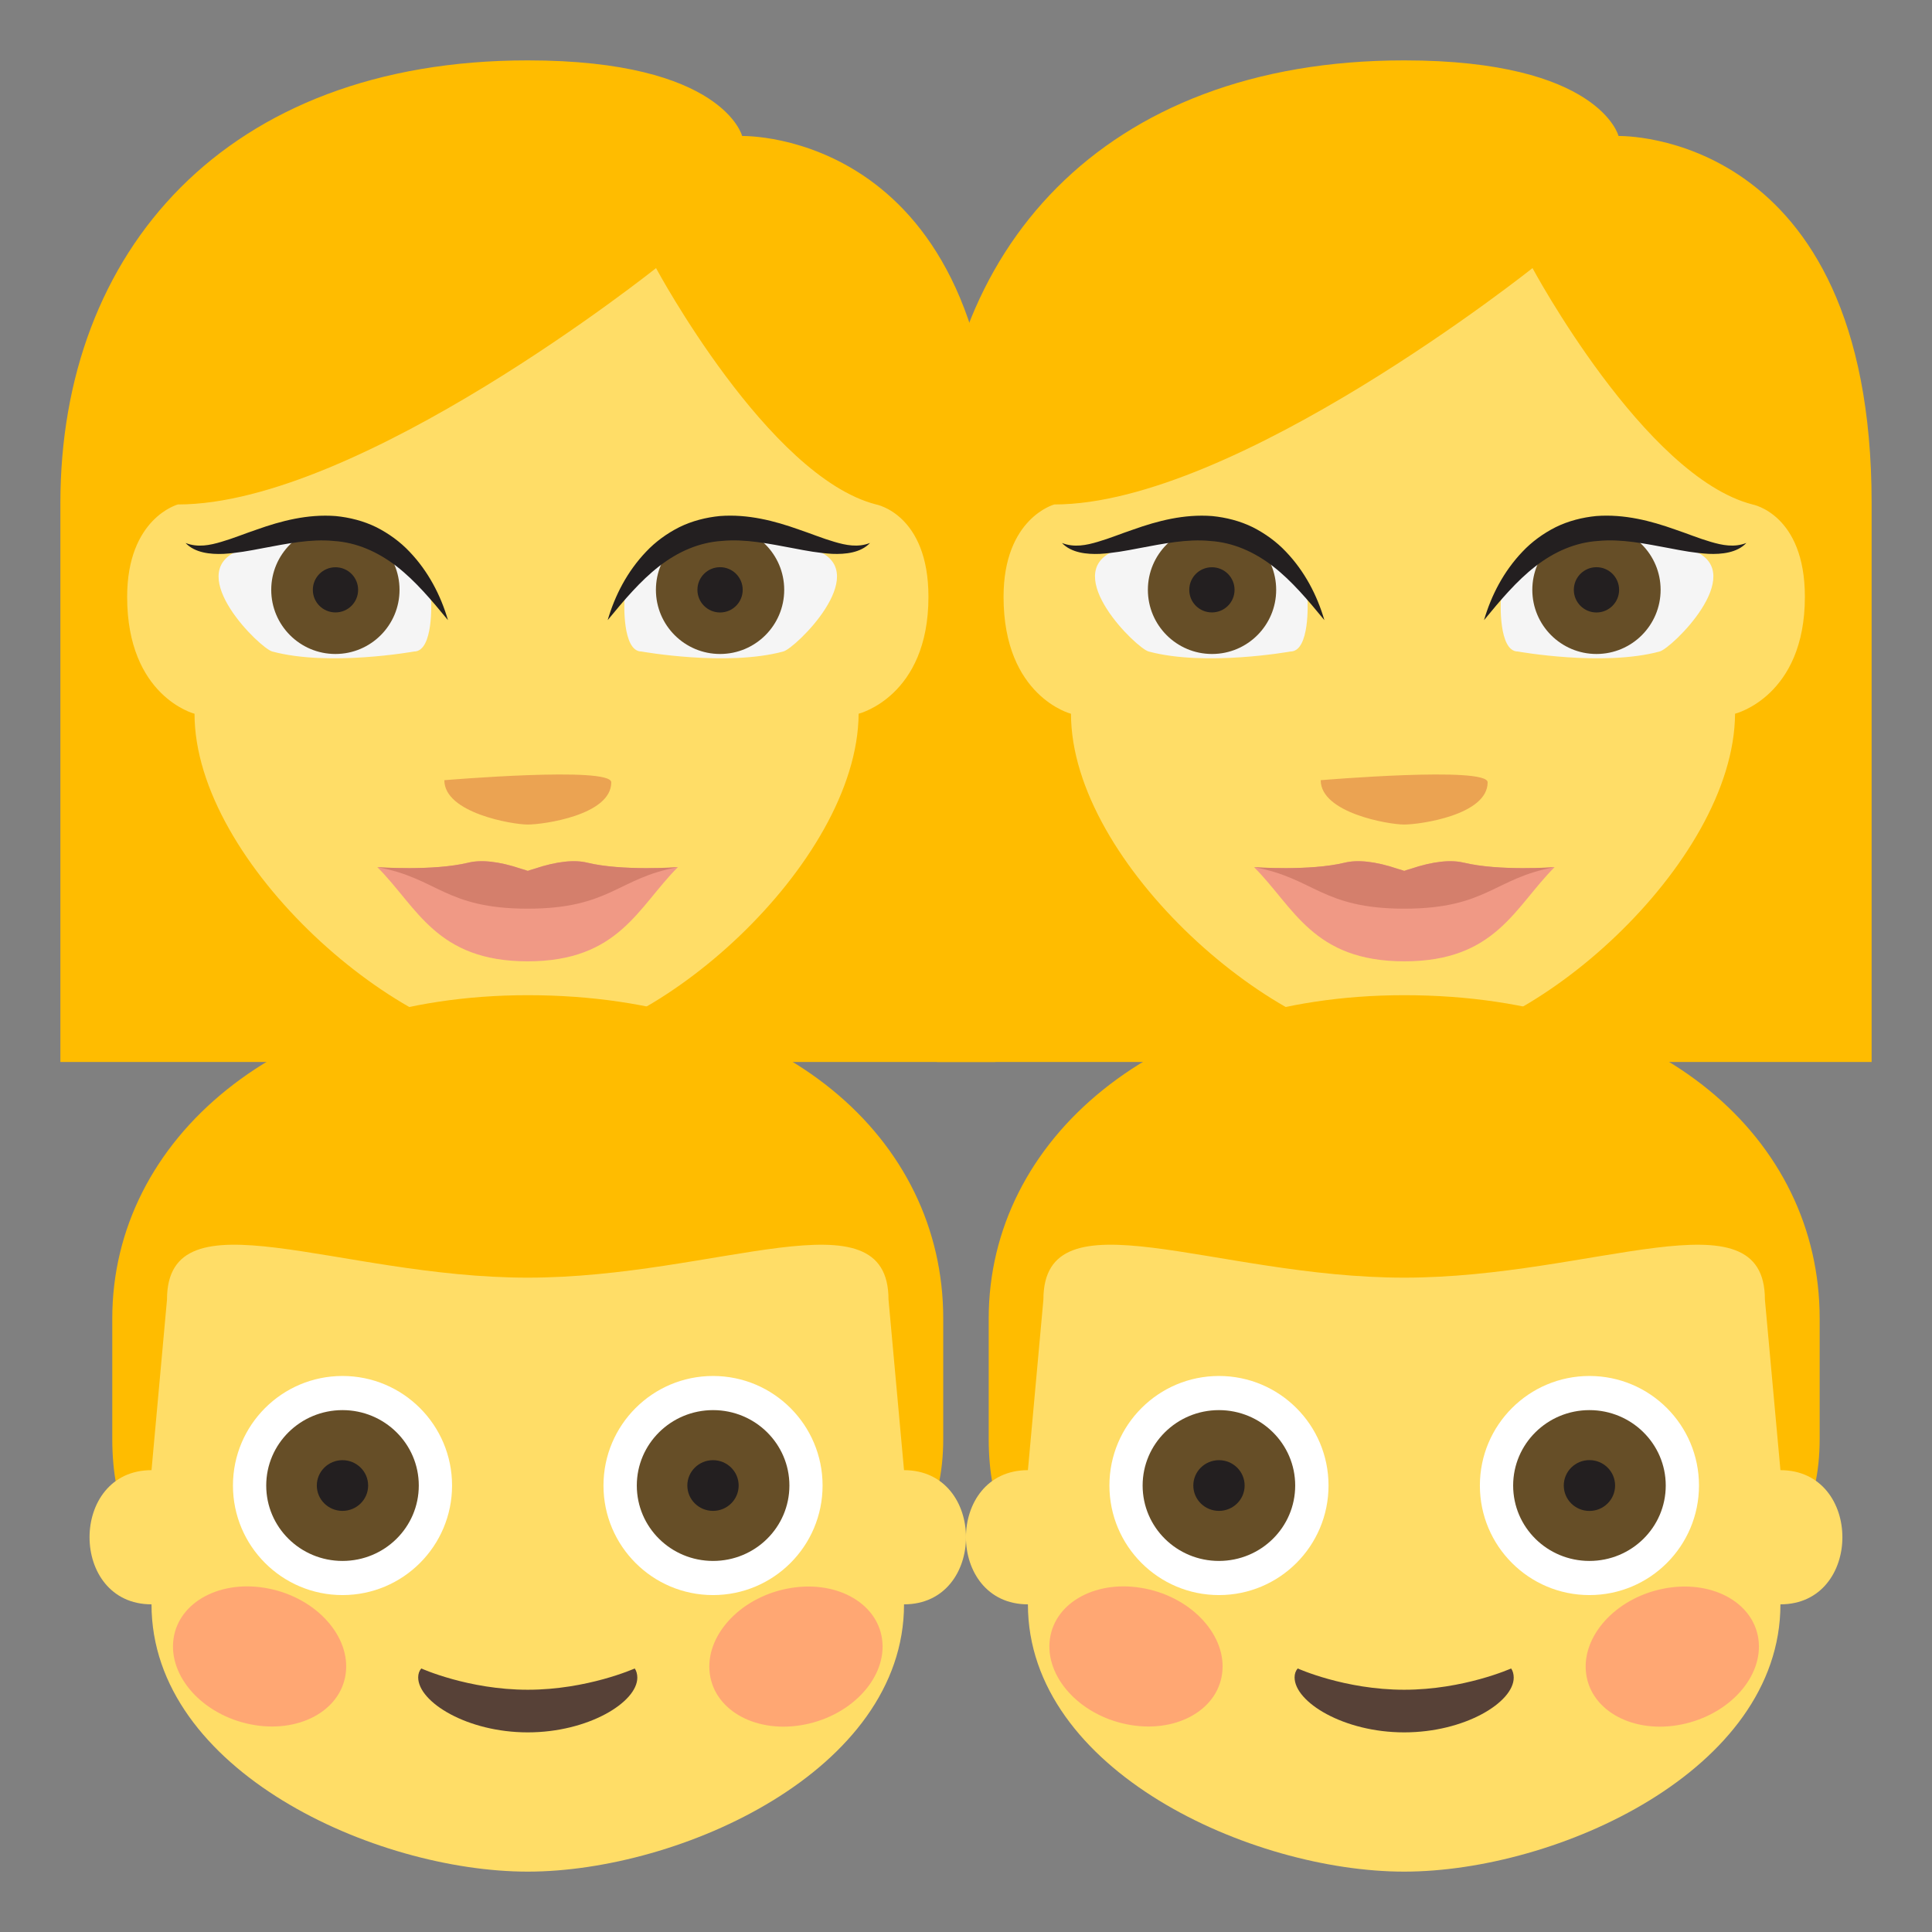
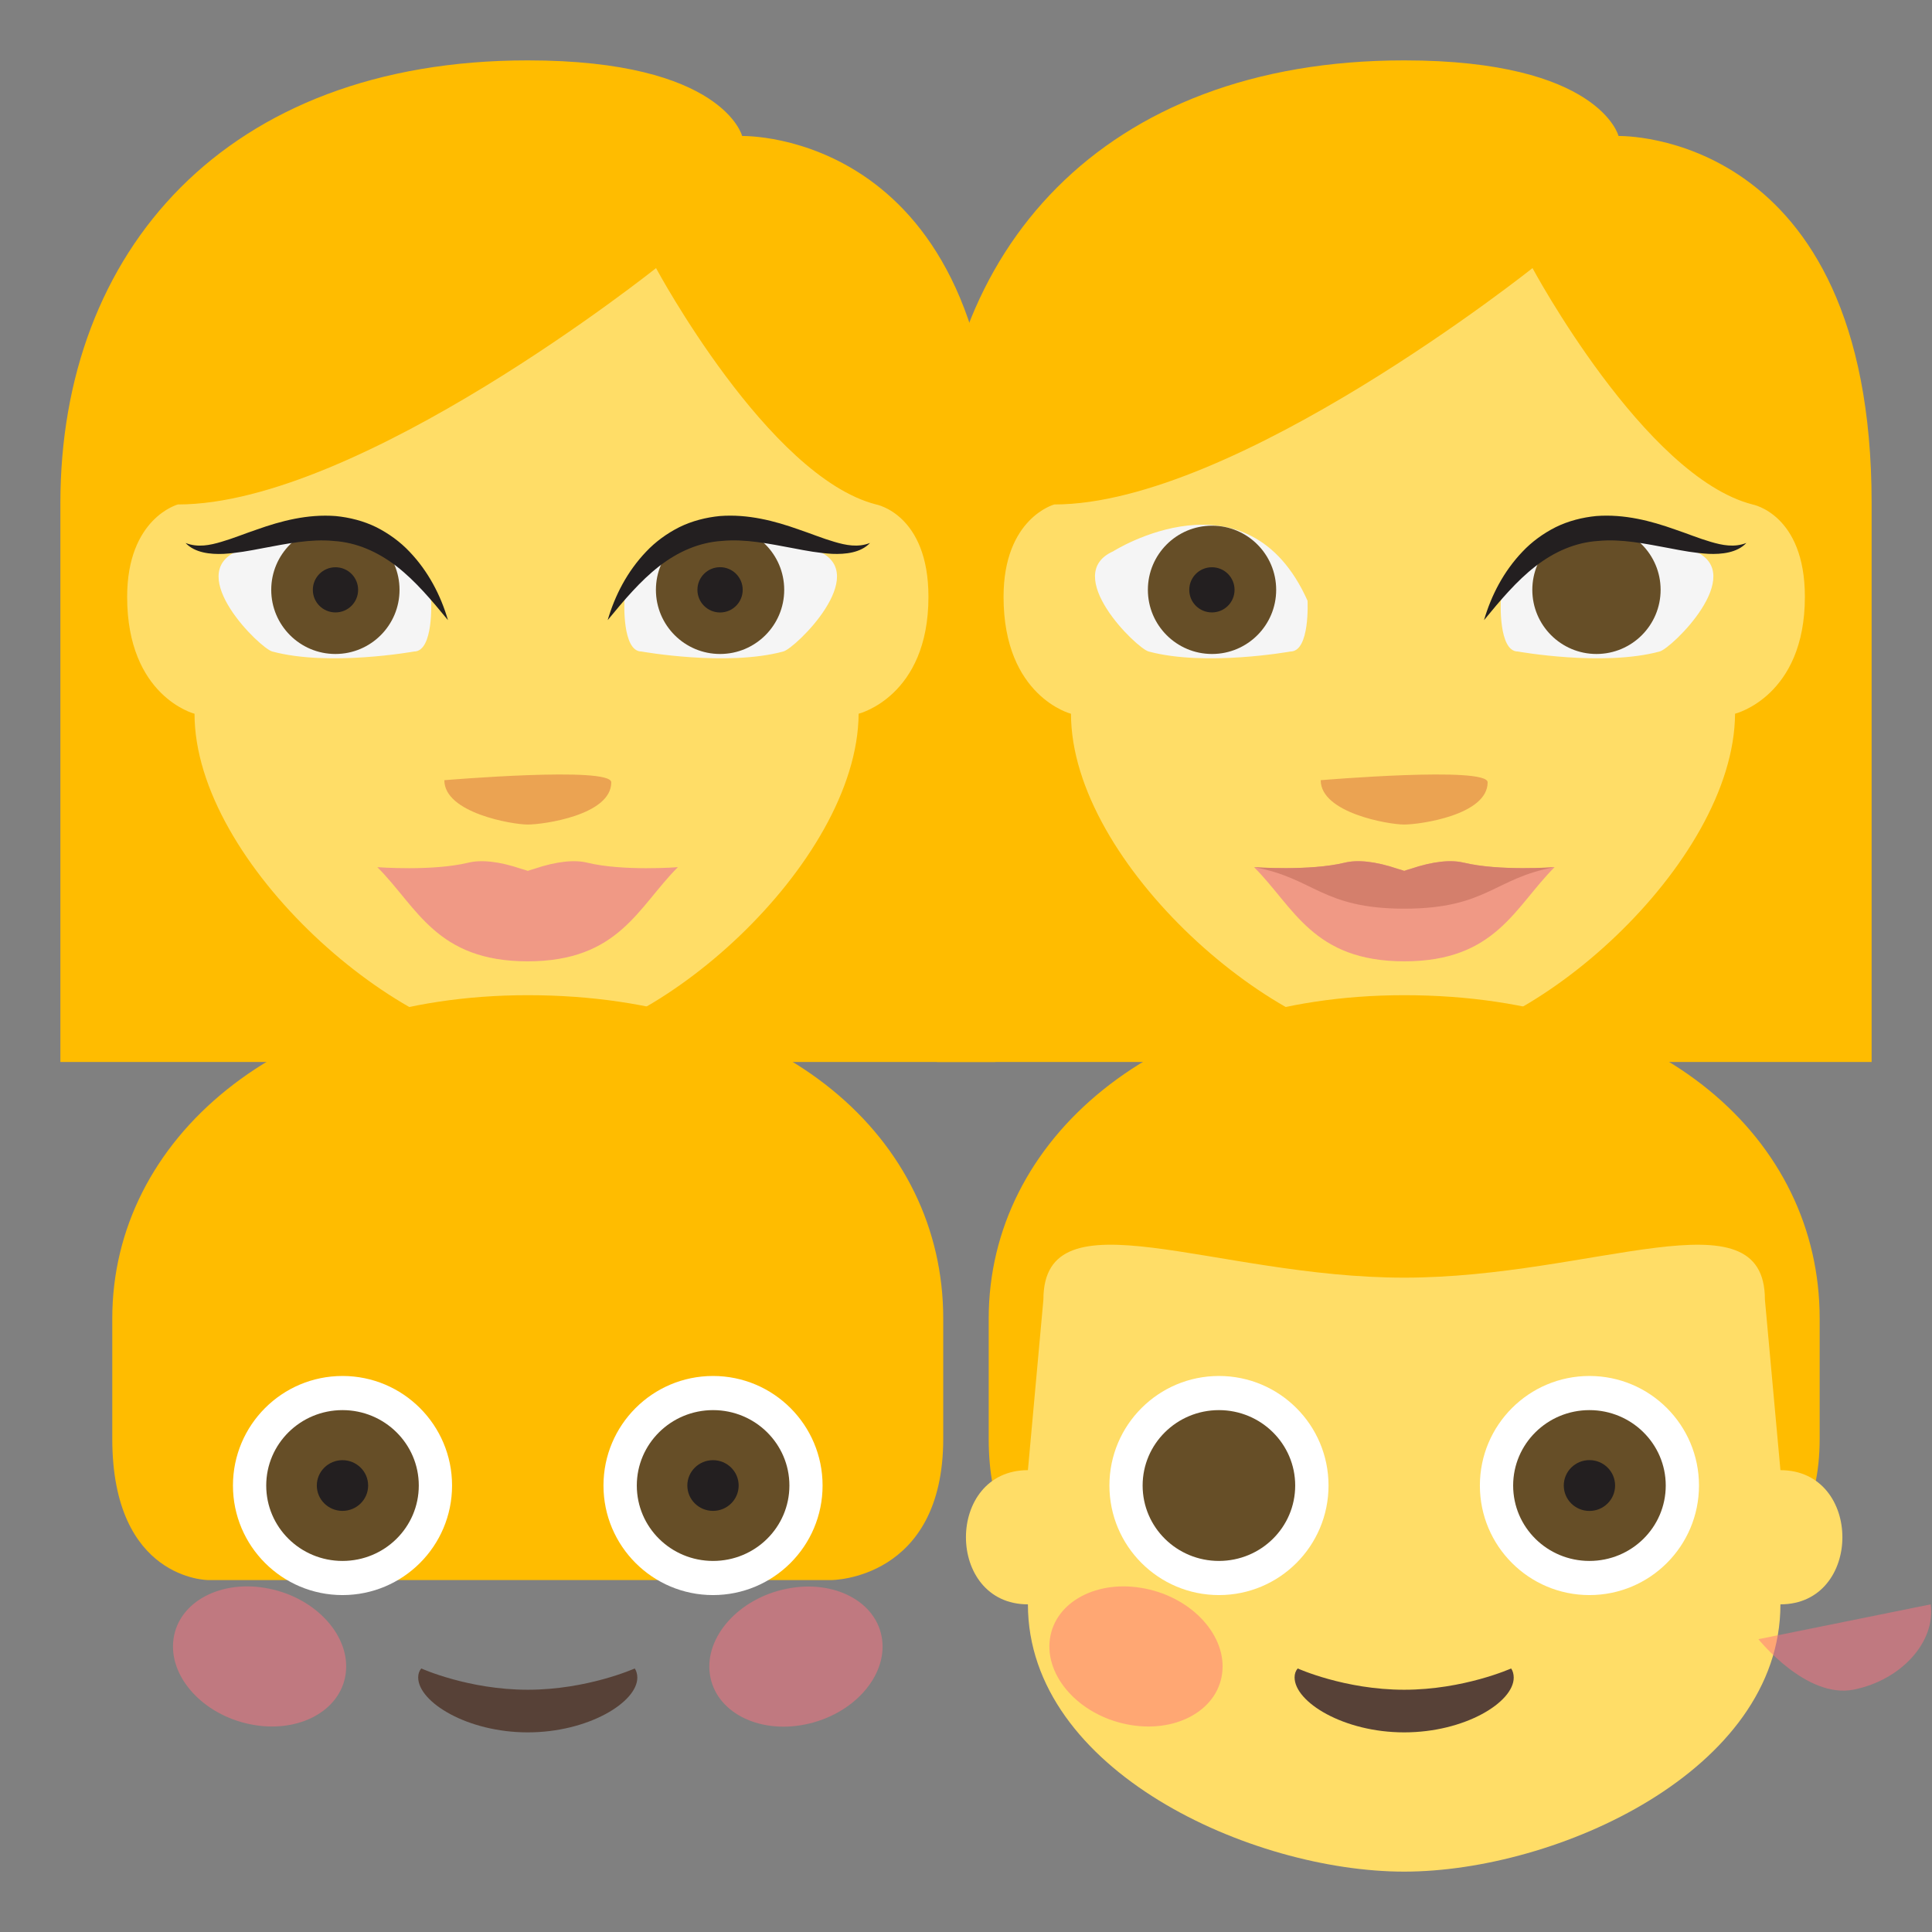
<svg xmlns="http://www.w3.org/2000/svg" viewBox="0 0 64 64" enable-background="new 0 0 64 64">
  <rect x="0" y="0" width="64" height="64" fill="#808080" stroke="none" />
  <path fill="#ffbc00" d="M17.483,2C7.468,2,2,8.332,2,16.668V35.18h30.968V16.668c0-12.395-8.383-12.162-8.383-12.162     S23.954,2,17.483,2z" />
  <path fill="#ffdd67" d="m6.441 23.643c0 0-2.229-.57-2.229-3.871 0-2.611 1.68-3.061 1.68-3.061 6.03 0 15.84-7.83 15.84-7.83s3.71 6.912 7.291 7.83c0 0 1.733.318 1.733 3.061 0 3.301-2.313 3.871-2.313 3.871-.03 4.979-6.83 10.984-10.959 10.984-4.13 0-11.04-6.01-11.04-10.984" />
  <path fill="#eba352" d="m20.249 25.916c0 1.086-2.249 1.398-2.766 1.398-.516 0-2.764-.385-2.764-1.469.001.001 5.53-.47 5.53.071" />
  <path fill="#f5f5f5" d="m13.717 21.582c.652 0 .565-1.682.565-1.682-1.996-4.459-6.439-1.637-6.439-1.637-1.729.771.772 3.209 1.174 3.318 1.882.509 4.7.001 4.7.001" />
  <circle fill="#664e27" cx="11.11" cy="19.539" r="2.125" />
  <g fill="#231f20">
    <path d="m11.863 19.539c0 .416-.336.748-.749.748-.415 0-.751-.332-.751-.748 0-.414.336-.748.751-.748.413 0 .749.334.749.748" />
    <path d="m14.84 20.543c-.544-.662-1.081-1.301-1.705-1.785-.626-.482-1.327-.791-2.083-.838-.757-.074-1.55.09-2.372.244-.411.08-.835.158-1.278.184-.431.018-.947-.033-1.255-.361.405.158.804.076 1.189-.039.389-.113.774-.273 1.177-.408.795-.283 1.676-.516 2.608-.445.46.045.924.162 1.345.369.416.211.793.486 1.102.814.623.654 1.031 1.443 1.272 2.265" />
  </g>
  <path fill="#f5f5f5" d="m21.249 21.582c-.65 0-.564-1.682-.564-1.682 1.995-4.459 6.44-1.637 6.44-1.637 1.728.771-.774 3.209-1.175 3.318-1.882.509-4.701.001-4.701.001" />
  <circle fill="#664e27" cx="23.853" cy="19.539" r="2.125" />
  <g fill="#231f20">
    <circle cx="23.853" cy="19.539" r=".75" />
    <path d="m20.13 20.543c.241-.822.648-1.611 1.272-2.266.308-.328.686-.604 1.102-.814.42-.207.885-.324 1.345-.369.933-.07 1.812.162 2.607.445.402.135.788.295 1.177.408.387.115.783.197 1.188.039-.307.328-.822.379-1.254.361-.442-.025-.867-.104-1.278-.184-.823-.154-1.615-.318-2.371-.244-.756.047-1.457.355-2.081.838-.626.485-1.163 1.124-1.707 1.786" />
  </g>
  <path fill="#f09985" d="m19.447 28.576c-.401-.098-.988-.053-1.761.209-.068.018-.136.041-.203.064-.067-.023-.134-.047-.203-.064-.772-.262-1.359-.307-1.76-.209-1.199.291-3.02.15-3.02.15 1.32 1.318 1.948 3.119 4.978 3.119 3.03 0 3.657-1.801 4.978-3.119 0 .001-1.816.141-3.01-.15" />
-   <path fill="#d47f6c" d="m19.447 28.576c-.401-.098-.988-.053-1.761.209-.068.018-.136.041-.203.064-.067-.023-.134-.047-.203-.064-.772-.262-1.359-.307-1.76-.209-1.176.285-3.02.148-3.02.15 1.993.357 2.241 1.375 4.978 1.375s2.985-1.018 4.978-1.375c.006-.001-1.838.135-3.01-.15" />
  <path fill="#ffbc00" d="M46.517,2C36.5,2,31.032,8.332,31.032,16.668V35.18H62V16.668c0-12.395-8.383-12.162-8.383-12.162     S52.986,2,46.517,2z" />
  <path fill="#ffdd67" d="m35.474 23.643c0 0-2.23-.57-2.23-3.871 0-2.611 1.681-3.061 1.681-3.061 6.02 0 15.841-7.83 15.841-7.83s3.709 6.912 7.289 7.83c0 0 1.734.318 1.734 3.061 0 3.301-2.313 3.871-2.313 3.871-.03 4.979-6.829 10.984-10.958 10.984-4.132 0-11.04-6.01-11.04-10.984" />
  <path fill="#eba352" d="m49.28 25.916c0 1.086-2.249 1.398-2.765 1.398-.517 0-2.765-.385-2.765-1.469.001.001 5.53-.47 5.53.071" />
  <path fill="#f5f5f5" d="m42.749 21.582c.652 0 .565-1.682.565-1.682-1.996-4.459-6.439-1.637-6.439-1.637-1.728.771.772 3.209 1.173 3.318 1.884.509 4.701.001 4.701.001" />
  <circle fill="#664e27" cx="40.15" cy="19.539" r="2.125" />
  <g fill="#231f20">
    <path d="m40.896 19.539c0 .416-.336.748-.75.748-.416 0-.75-.332-.75-.748 0-.414.334-.748.75-.748.415 0 .75.334.75.748" />
-     <path d="m43.872 20.543c-.544-.662-1.081-1.301-1.705-1.785-.626-.482-1.327-.791-2.083-.838-.757-.074-1.55.09-2.372.244-.411.08-.836.158-1.278.184-.431.018-.947-.033-1.255-.361.405.158.804.076 1.189-.039.389-.113.774-.273 1.177-.408.796-.283 1.675-.516 2.608-.445.46.045.924.162 1.345.369.416.211.793.486 1.102.814.624.654 1.031 1.443 1.272 2.265" />
  </g>
  <path fill="#f5f5f5" d="m50.28 21.582c-.65 0-.564-1.682-.564-1.682 1.995-4.459 6.44-1.637 6.44-1.637 1.728.771-.774 3.209-1.176 3.318-1.881.509-4.7.001-4.7.001" />
  <circle fill="#664e27" cx="52.885" cy="19.539" r="2.125" />
  <g fill="#231f20">
-     <circle cx="52.885" cy="19.539" r=".75" />
    <path d="m49.16 20.543c.241-.822.648-1.611 1.272-2.266.308-.328.686-.604 1.102-.814.42-.207.885-.324 1.344-.369.934-.07 1.813.162 2.608.445.403.135.788.295 1.176.408.388.115.784.197 1.189.039-.307.328-.822.379-1.254.361-.442-.025-.867-.104-1.279-.184-.822-.154-1.614-.318-2.37-.244-.756.047-1.457.355-2.081.838-.626.485-1.163 1.124-1.707 1.786" />
  </g>
  <path fill="#f09985" d="m48.48 28.576c-.401-.098-.988-.053-1.761.209-.068.018-.136.041-.202.064-.068-.023-.135-.047-.204-.064-.772-.262-1.359-.307-1.761-.209-1.198.291-3.01.15-3.01.15 1.32 1.318 1.948 3.119 4.979 3.119 3.03 0 3.656-1.801 4.977-3.119 0 .001-1.816.141-3.01-.15" />
  <path fill="#d47f6c" d="m48.48 28.576c-.401-.098-.988-.053-1.761.209-.068.018-.136.041-.202.064-.068-.023-.135-.047-.204-.064-.772-.262-1.359-.307-1.761-.209-1.175.285-3.02.148-3.01.15 1.993.357 2.241 1.375 4.979 1.375 2.735 0 2.984-1.018 4.977-1.375.005-.001-1.838.135-3.01-.15" />
  <path fill="#ffbc00" d="m17.483 32.967c8.517 0 13.763 4.775 13.763 10.709v3.982c0 4.684-3.707 4.684-3.705 4.684h-20.645c.001 0-3.177 0-3.177-4.684 0-2.209 0-3.982 0-3.982.001-5.934 5.528-10.709 13.764-10.709" />
-   <path fill="#ffdd67" d="m29.947 48.701l-.514-5.65c0-3.611-5.667-.727-11.95-.727-6.284 0-11.951-2.885-11.951.727l-.513 5.65c-2.737 0-2.737 4.445 0 4.445.001 5.516 7.419 8.854 12.464 8.854 5.04 0 12.464-3.338 12.464-8.854 2.737 0 2.737-4.445 0-4.445" />
  <g opacity=".5" fill="#ff717f">
    <path d="m29.22 54.3c-.171-1.242-1.587-1.99-3.162-1.67-1.576.316-2.716 1.584-2.544 2.824.171 1.24 1.586 1.99 3.162 1.67 1.575-.318 2.714-1.584 2.544-2.824" />
    <path d="m8.908 52.625c-1.575-.32-2.991.428-3.161 1.67-.171 1.24.968 2.506 2.543 2.824 1.576.32 2.99-.43 3.161-1.67s-.968-2.508-2.543-2.824" />
  </g>
  <path fill="#574137" d="m13.956 55.27c-.066.074-.103.176-.103.295-.001.818 1.625 1.822 3.63 1.822 2 0 3.629-.996 3.629-1.814 0-.113-.031-.229-.086-.303 0 0-1.569.705-3.543.705-1.97 0-3.527-.705-3.527-.705" />
  <circle fill="#fff" cx="23.62" cy="49.21" r="3.629" />
  <path fill="#664e27" d="m26.15 49.21c0 1.383-1.133 2.498-2.528 2.498-1.396 0-2.527-1.115-2.527-2.498 0-1.379 1.131-2.498 2.527-2.498 1.396 0 2.528 1.119 2.528 2.498" />
  <ellipse fill="#231f20" cx="23.619" cy="49.21" rx=".85" ry=".84" />
  <circle fill="#fff" cx="11.346" cy="49.21" r="3.629" />
  <path fill="#664e27" d="m13.873 49.21c0 1.383-1.132 2.498-2.527 2.498s-2.527-1.115-2.527-2.498c0-1.379 1.132-2.498 2.527-2.498s2.527 1.119 2.527 2.498" />
  <ellipse fill="#231f20" cx="11.345" cy="49.21" rx=".85" ry=".84" />
  <path fill="#ffbc00" d="m46.515 32.967c8.518 0 13.764 4.775 13.764 10.709v3.982c0 4.684-3.707 4.684-3.705 4.684h-20.645c.001 0-3.177 0-3.177-4.684 0-2.209 0-3.982 0-3.982 0-5.934 5.527-10.709 13.763-10.709" />
  <path fill="#ffdd67" d="m58.979 48.701l-.514-5.65c0-3.611-5.667-.727-11.951-.727-6.283 0-11.95-2.885-11.95.727l-.513 5.65c-2.737 0-2.737 4.445 0 4.445 0 5.516 7.418 8.854 12.463 8.854 5.05 0 12.465-3.338 12.465-8.854 2.737 0 2.737-4.445 0-4.445" />
  <g opacity=".5" fill="#ff717f">
-     <path d="m58.25 54.3c-.171-1.242-1.587-1.99-3.162-1.67-1.576.316-2.715 1.584-2.544 2.824s1.587 1.99 3.162 1.67c1.575-.318 2.714-1.584 2.544-2.824" />
+     <path d="m58.25 54.3s1.587 1.99 3.162 1.67c1.575-.318 2.714-1.584 2.544-2.824" />
    <path d="m37.94 52.625c-1.575-.32-2.991.428-3.161 1.67-.171 1.24.968 2.506 2.543 2.824 1.575.32 2.99-.43 3.161-1.67.172-1.24-.967-2.508-2.543-2.824" />
  </g>
  <path fill="#574137" d="m42.988 55.27c-.066.074-.103.176-.103.295-.001.818 1.625 1.822 3.629 1.822 2.01 0 3.63-.996 3.63-1.814 0-.113-.031-.229-.086-.303 0 0-1.569.705-3.544.705-1.969 0-3.526-.705-3.526-.705" />
  <circle fill="#fff" cx="52.652" cy="49.21" r="3.629" />
  <path fill="#664e27" d="m55.18 49.21c0 1.383-1.133 2.498-2.528 2.498-1.396 0-2.527-1.115-2.527-2.498 0-1.379 1.131-2.498 2.527-2.498 1.395 0 2.528 1.119 2.528 2.498" />
  <ellipse fill="#231f20" cx="52.652" cy="49.21" rx=".85" ry=".842" />
  <circle fill="#fff" cx="40.38" cy="49.21" r="3.629" />
  <path fill="#664e27" d="m42.905 49.21c0 1.383-1.132 2.498-2.527 2.498s-2.527-1.115-2.527-2.498c0-1.379 1.132-2.498 2.527-2.498s2.527 1.119 2.527 2.498" />
-   <ellipse fill="#231f20" cx="40.38" cy="49.21" rx=".85" ry=".84" />
</svg>